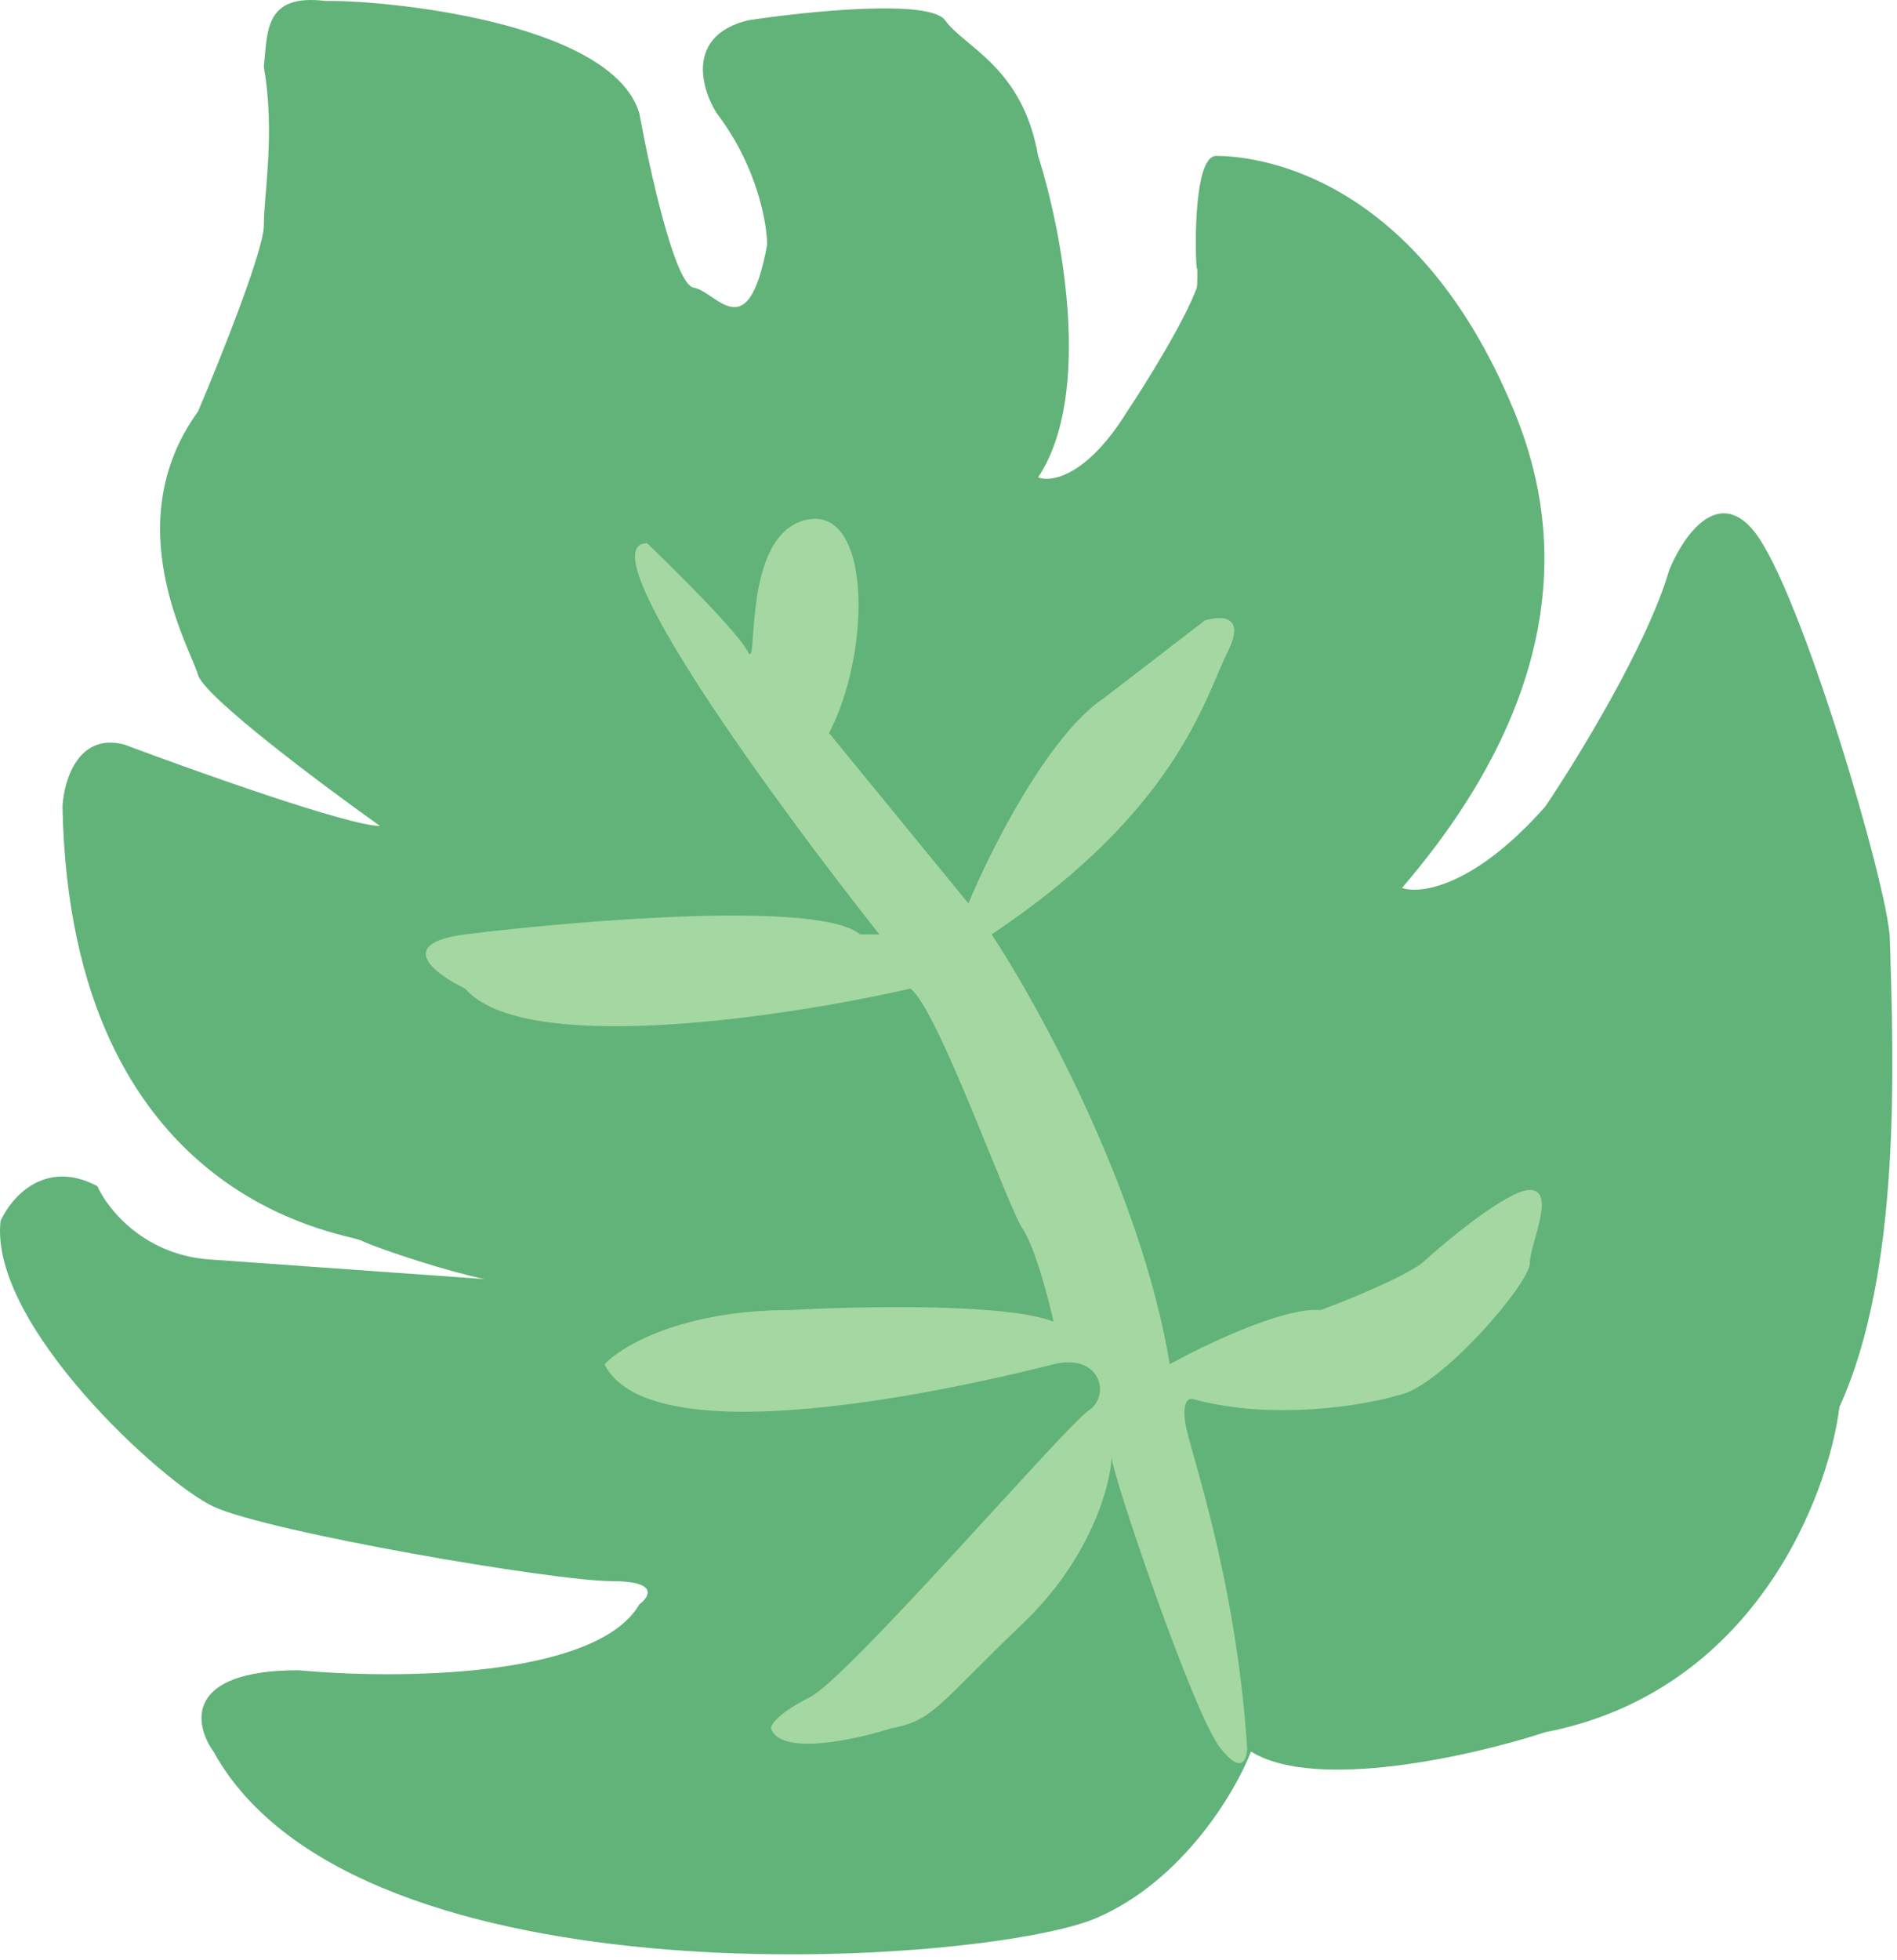
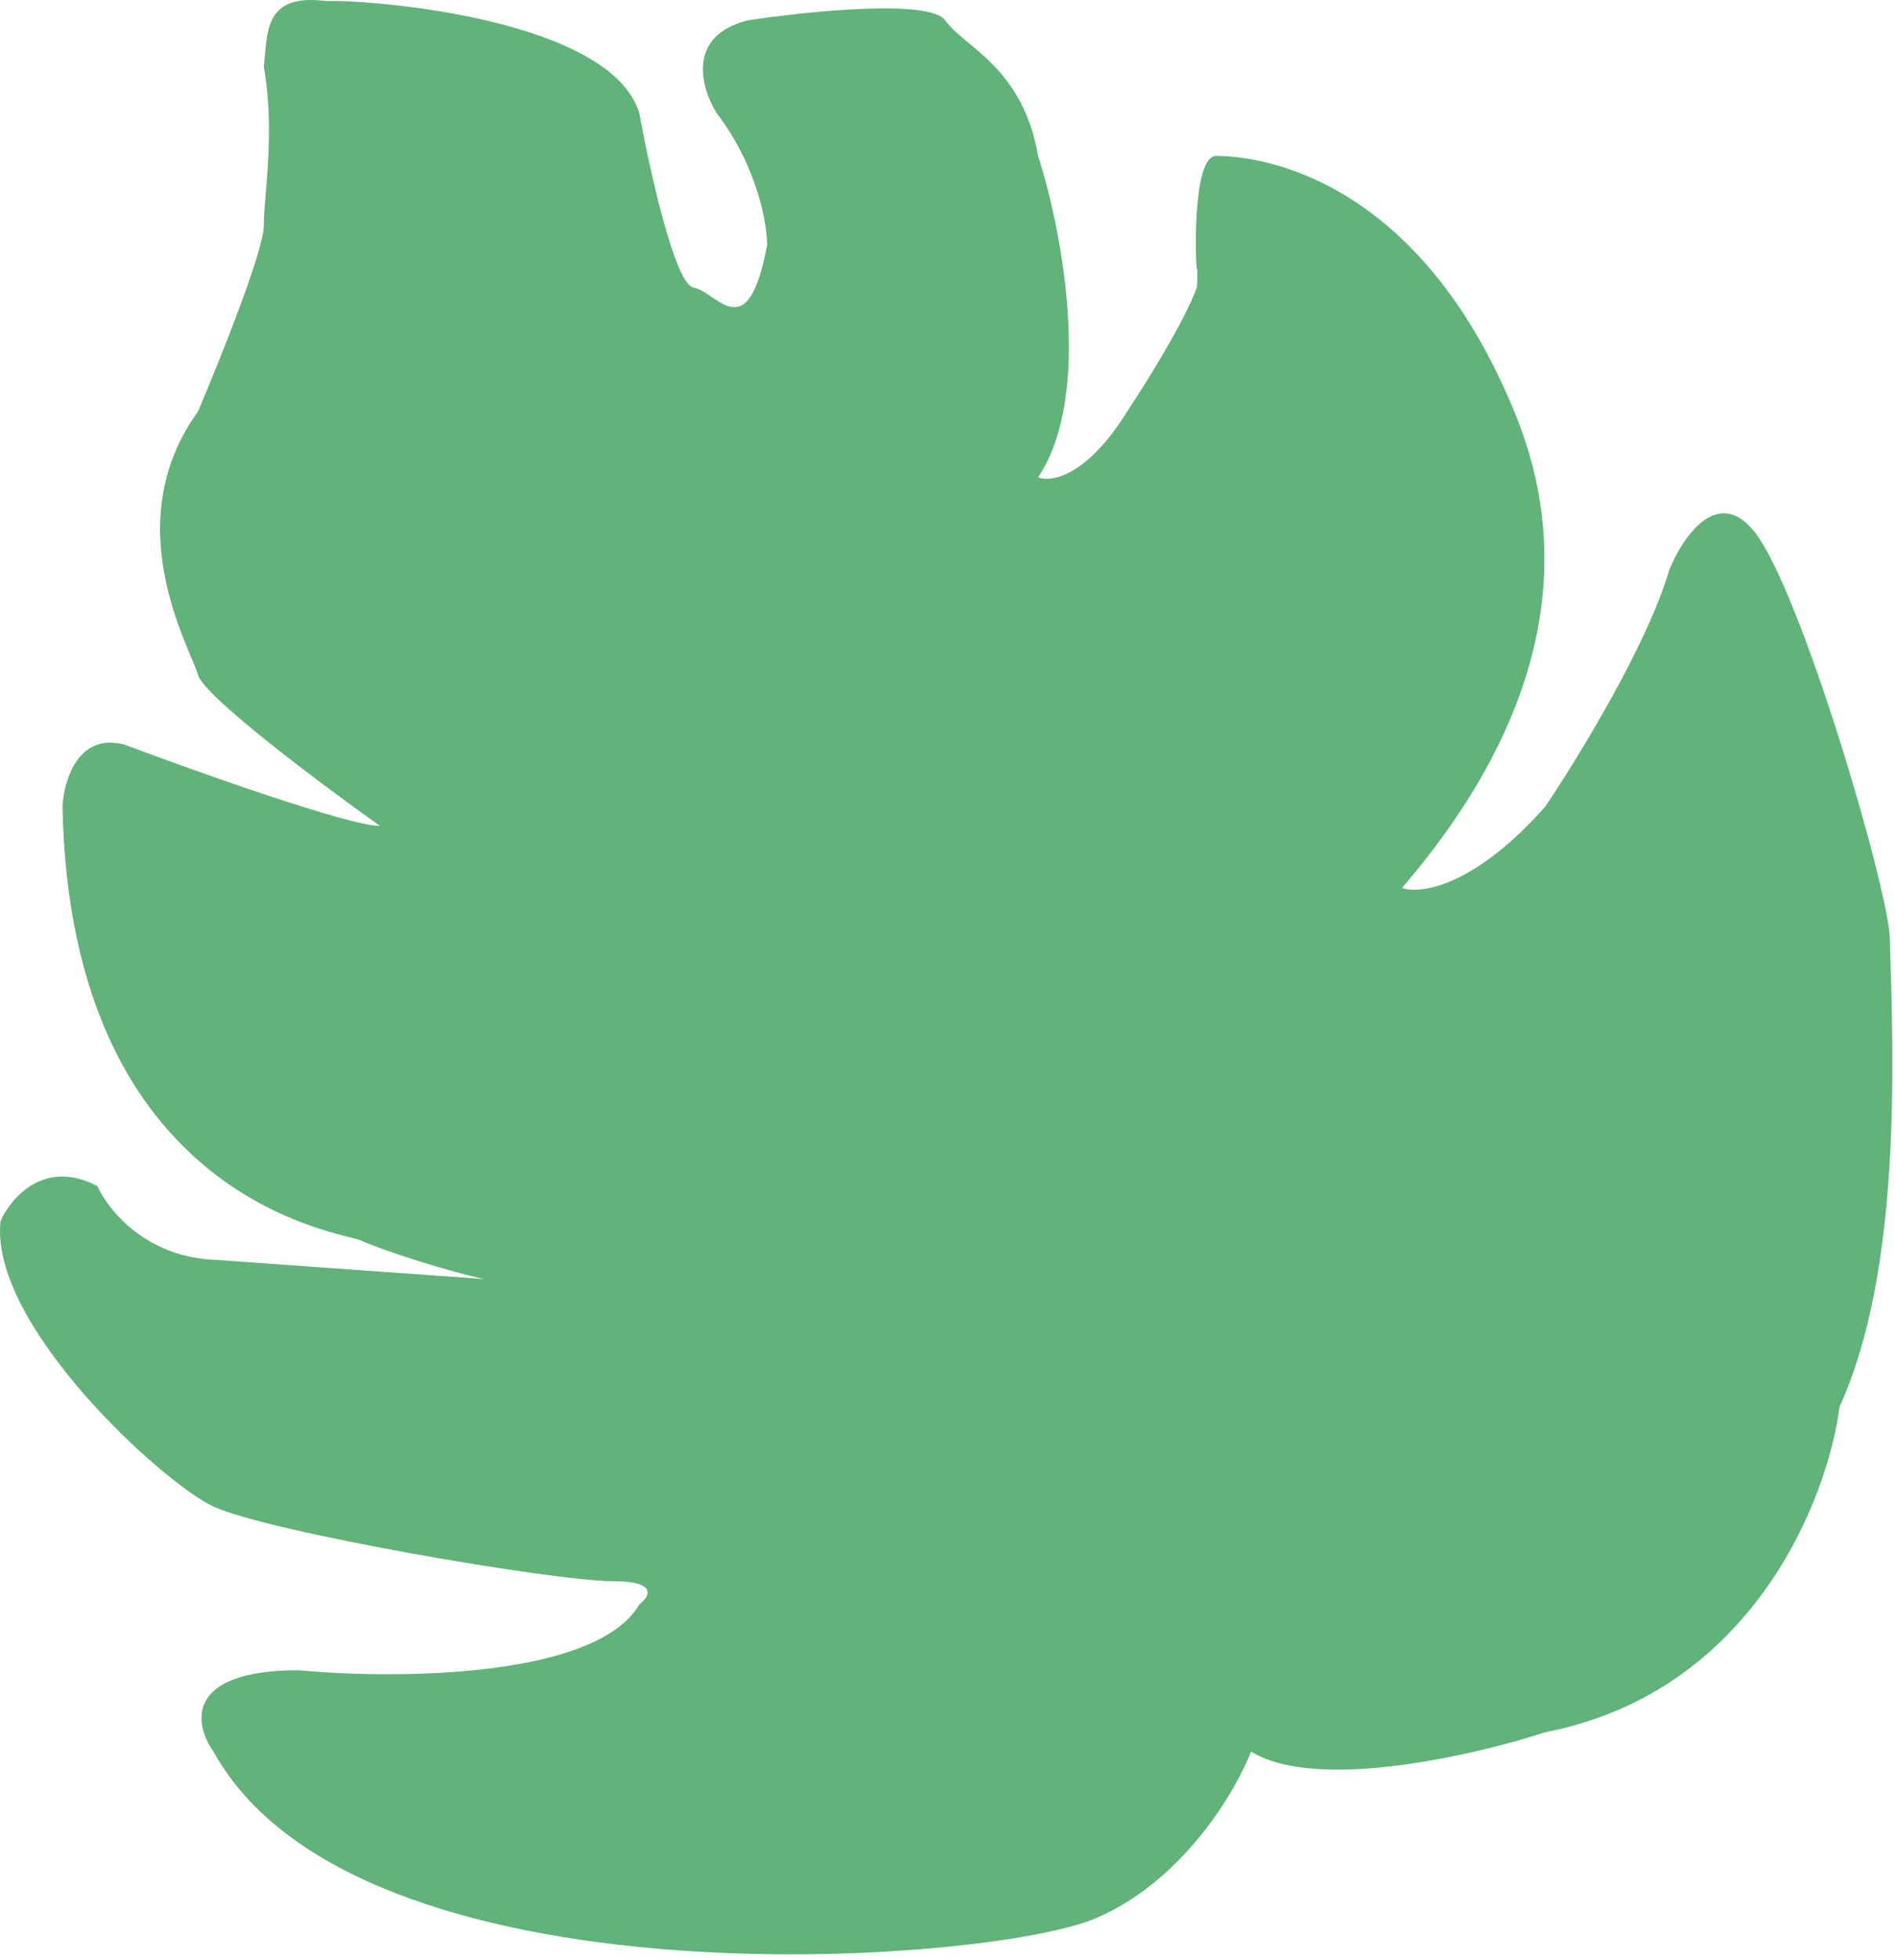
<svg xmlns="http://www.w3.org/2000/svg" width="245" height="253" viewBox="0 0 245 253" fill="none">
  <path d="M42.072 0.129C34.072 -0.871 34.572 4.129 34.072 8.629C35.572 17.129 34.072 25.129 34.072 29.129C34.072 32.329 28.405 46.462 25.572 53.129C15.072 67.629 24.572 83.629 25.572 87.129C26.372 89.929 41.572 101.296 49.072 106.629C45.072 106.629 25.405 99.629 16.072 96.129C10.072 94.529 8.238 100.796 8.072 104.129C9.072 155.129 44.336 159.107 46.572 160.129C49.572 161.5 58.405 164.296 62.572 165.129L27.572 162.629C18.772 162.229 13.905 156.129 12.572 153.129C5.772 149.529 1.405 154.629 0.072 157.629C-1.428 171 21.072 191.5 27.572 194.5C34.749 197.813 71.572 204.129 79.072 204.129C85.072 204.129 83.905 206.129 82.572 207.129C76.972 216.729 50.905 216.796 38.572 215.629C23.772 215.629 25.072 222.629 27.572 226.129C46.072 259.629 127.572 253.629 141.572 247.629C152.772 242.829 159.572 231.296 161.572 226.129C169.972 231.329 190.405 226.629 199.572 223.629C226.372 218.429 236.072 193.462 237.572 181.629C245.572 164.129 244.572 137.129 244.072 121.129C243.868 114.629 232.572 76.129 226.572 68.629C221.772 62.629 217.238 69.462 215.572 73.629C212.772 83.229 203.738 97.962 199.572 104.129C190.372 114.529 183.405 115.462 181.072 114.629C205.472 86.229 200.108 64.166 195.572 53.129C182.572 21.5 161.072 20.129 157.072 20.129C153.872 20.129 154.425 34.629 154.572 34.629C154.719 34.629 154.619 37 154.572 37.129C152.972 41.529 147.905 49.629 145.572 53.129C140.372 61.529 135.738 62.296 134.072 61.629C141.272 50.829 137.072 29.462 134.072 20.129C132.072 8.629 124.572 6.129 122.072 2.629C120.072 -0.171 104.238 1.462 96.572 2.629C88.572 4.629 90.572 11.462 92.572 14.629C97.772 21.429 99.072 28.796 99.072 31.629C96.572 45.129 92.572 37.629 89.572 37.129C87.172 36.729 83.905 21.962 82.572 14.629C78.972 2.629 48.905 -0.038 42.072 0.129Z" fill="#61B379" />
-   <path d="M96.572 84.129C95.371 81.729 87.405 73.796 83.572 70.129C75.572 70.129 100.238 103.796 113.572 120.629H111.072C105.872 116.229 74.905 118.796 60.072 120.629C50.871 121.829 56.238 125.796 60.072 127.629C67.671 136.429 101.571 131.296 117.571 127.629C121.071 130.129 130.071 155.629 132.071 158.629C133.671 161.029 135.405 167.629 136.071 170.629C130.071 168.229 110.905 168.629 102.071 169.129C88.072 169.129 80.238 173.796 78.072 176.129C84.52 189.025 129.347 177.811 135.92 176.167L136.071 176.129C142.071 174.629 143.571 180.129 140.571 182.129C137.571 184.129 109.571 216.629 104.571 219.129C100.571 221.129 99.572 222.629 99.572 223.129C100.771 226.729 110.405 224.629 115.071 223.129C120.571 222.129 121.071 220.129 132.071 209.629C140.871 201.229 143.405 191.796 143.571 188.129C143.571 190.129 154.071 221.129 157.571 225.629C160.371 229.229 161.071 227.129 161.071 225.629C159.571 203.129 153.571 187.129 153.071 183.629C152.671 180.829 153.571 180.462 154.071 180.629C164.471 183.429 176.071 181.462 180.571 180.129C186.072 179.129 197.571 165.629 197.571 163.129C197.571 160.629 201.071 153.629 197.571 153.629C194.771 153.629 187.071 159.962 183.571 163.129C180.771 165.129 173.738 167.962 170.571 169.129C165.771 168.729 155.571 173.629 151.071 176.129C147.471 154.129 134.238 129.962 128.071 120.629C152.071 104.629 155.571 90.129 158.571 84.129C160.971 79.329 157.571 79.462 155.571 80.129L142.571 90.129C135.371 94.929 127.905 109.796 125.071 116.629L107.071 94.629C112.571 84.129 112.571 65.129 104.071 67.129C95.572 69.129 98.072 87.129 96.572 84.129Z" fill="#A5D7A2" />
</svg>